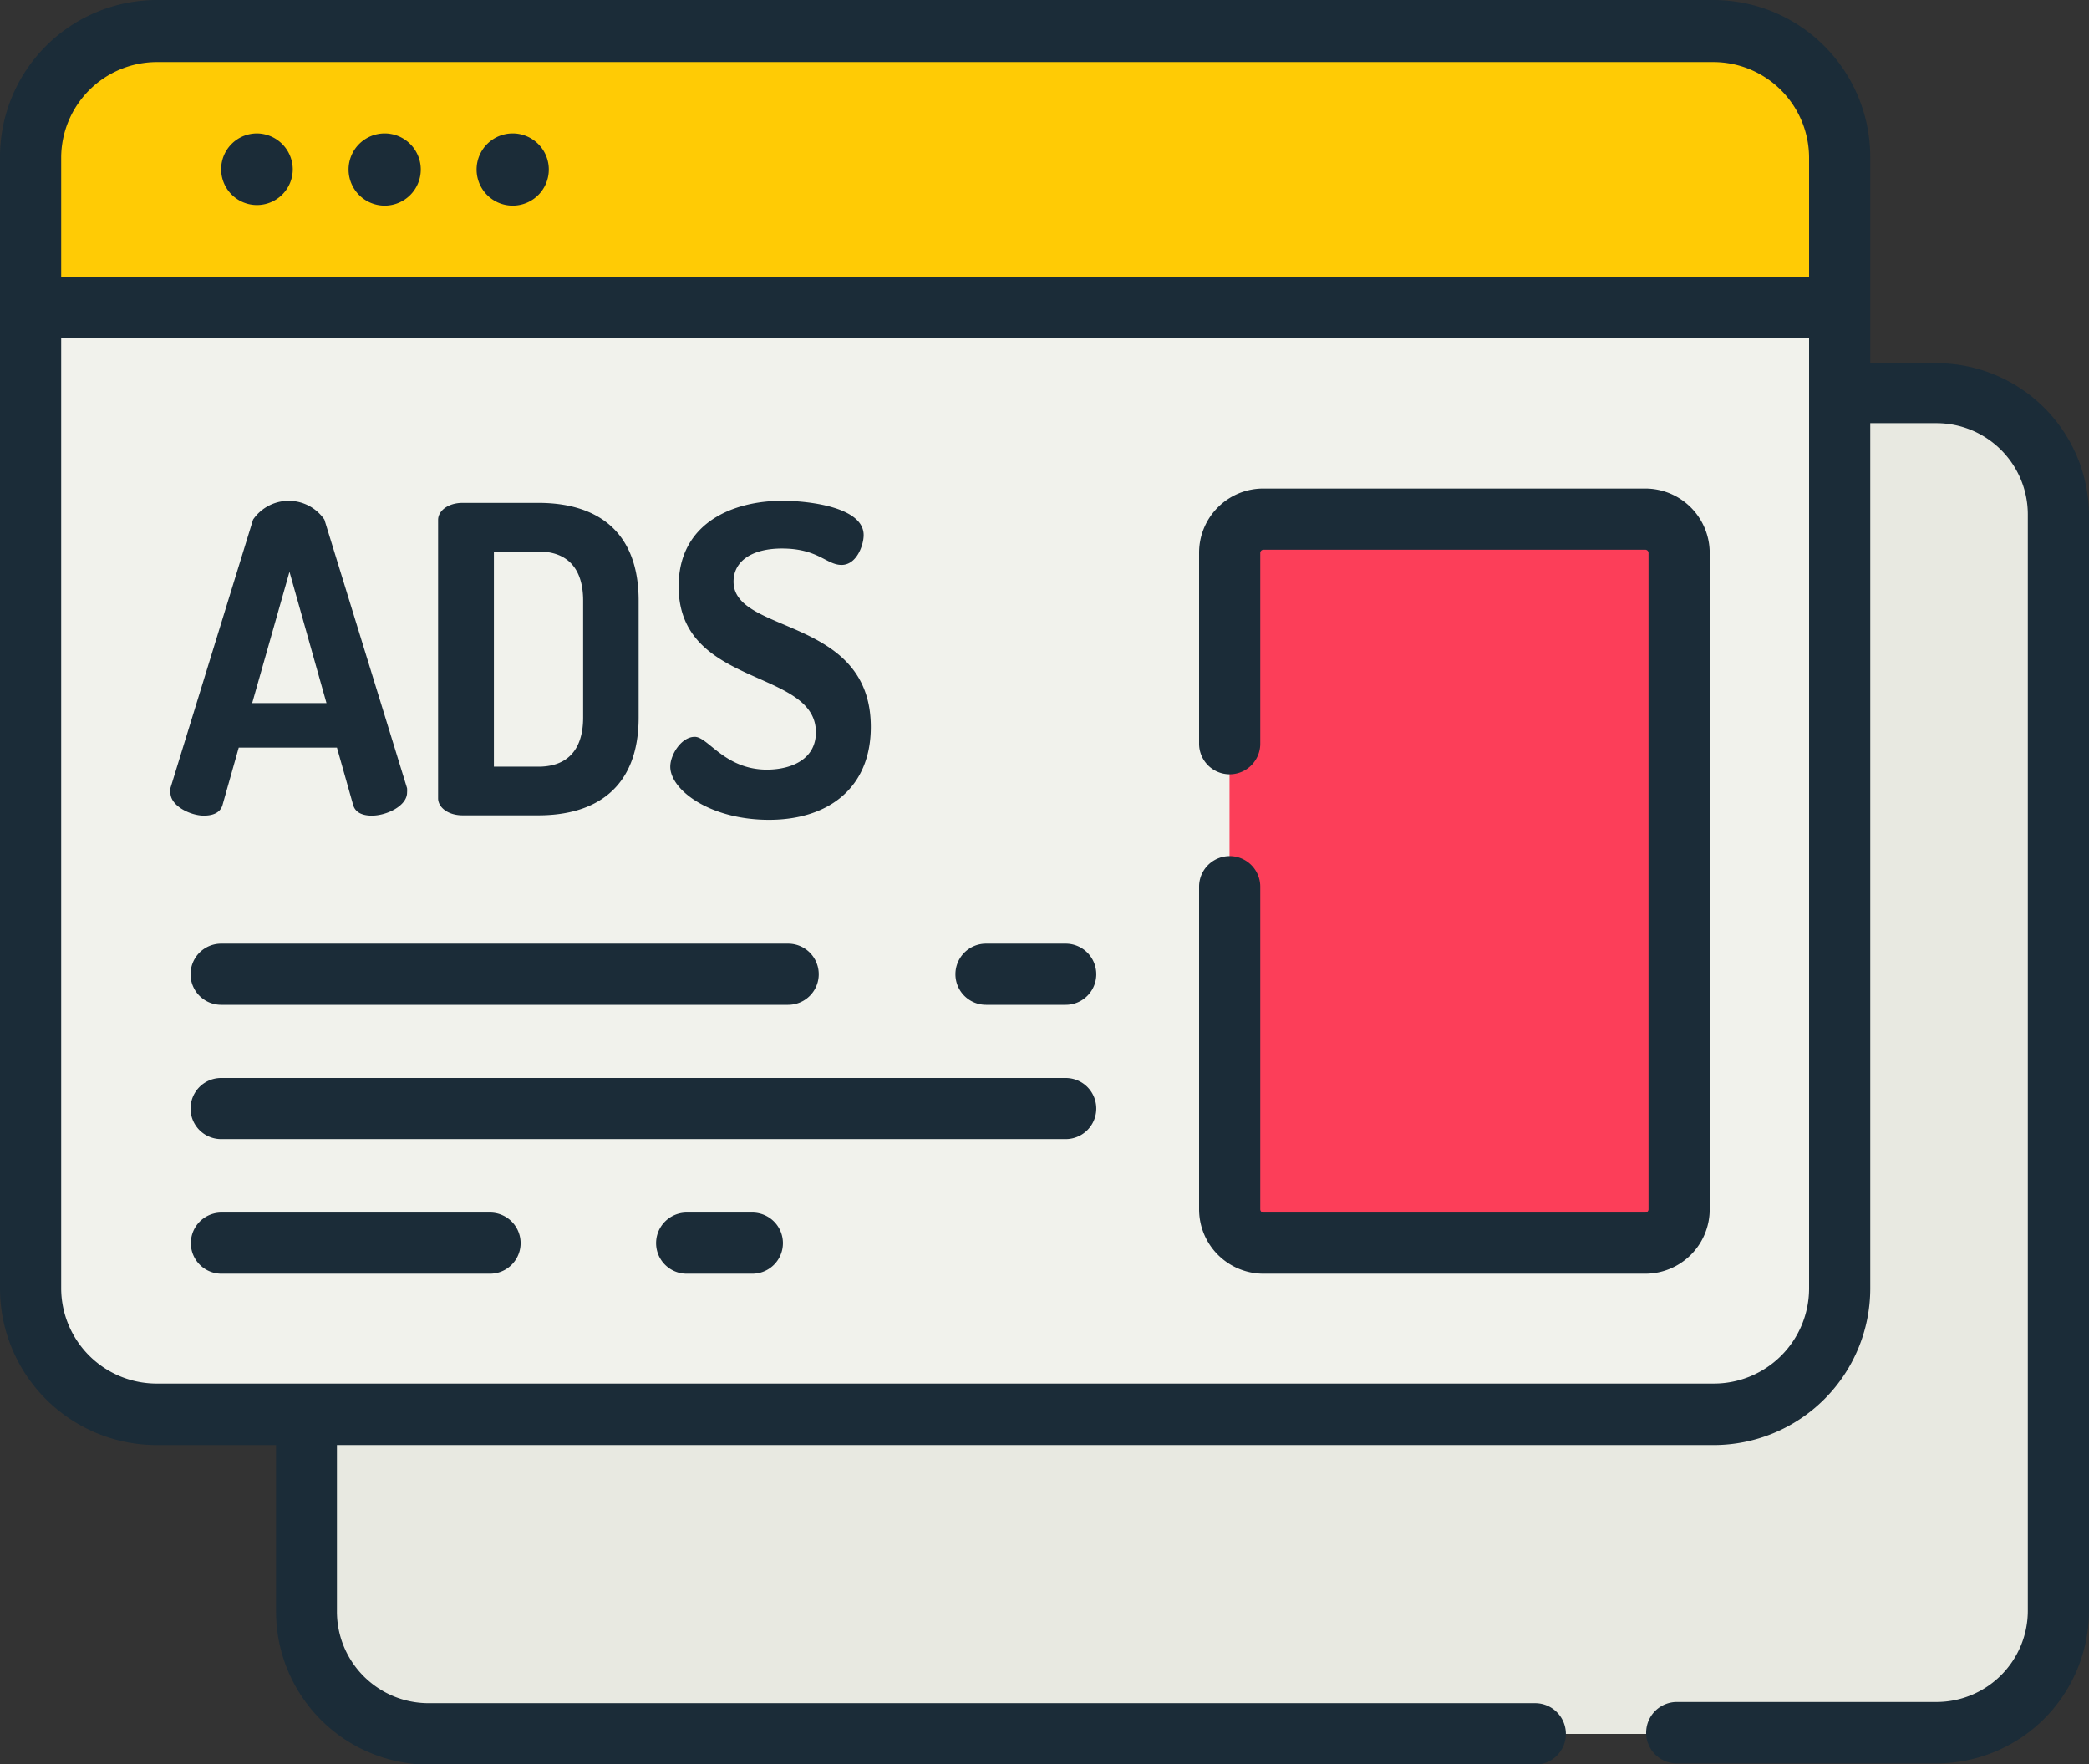
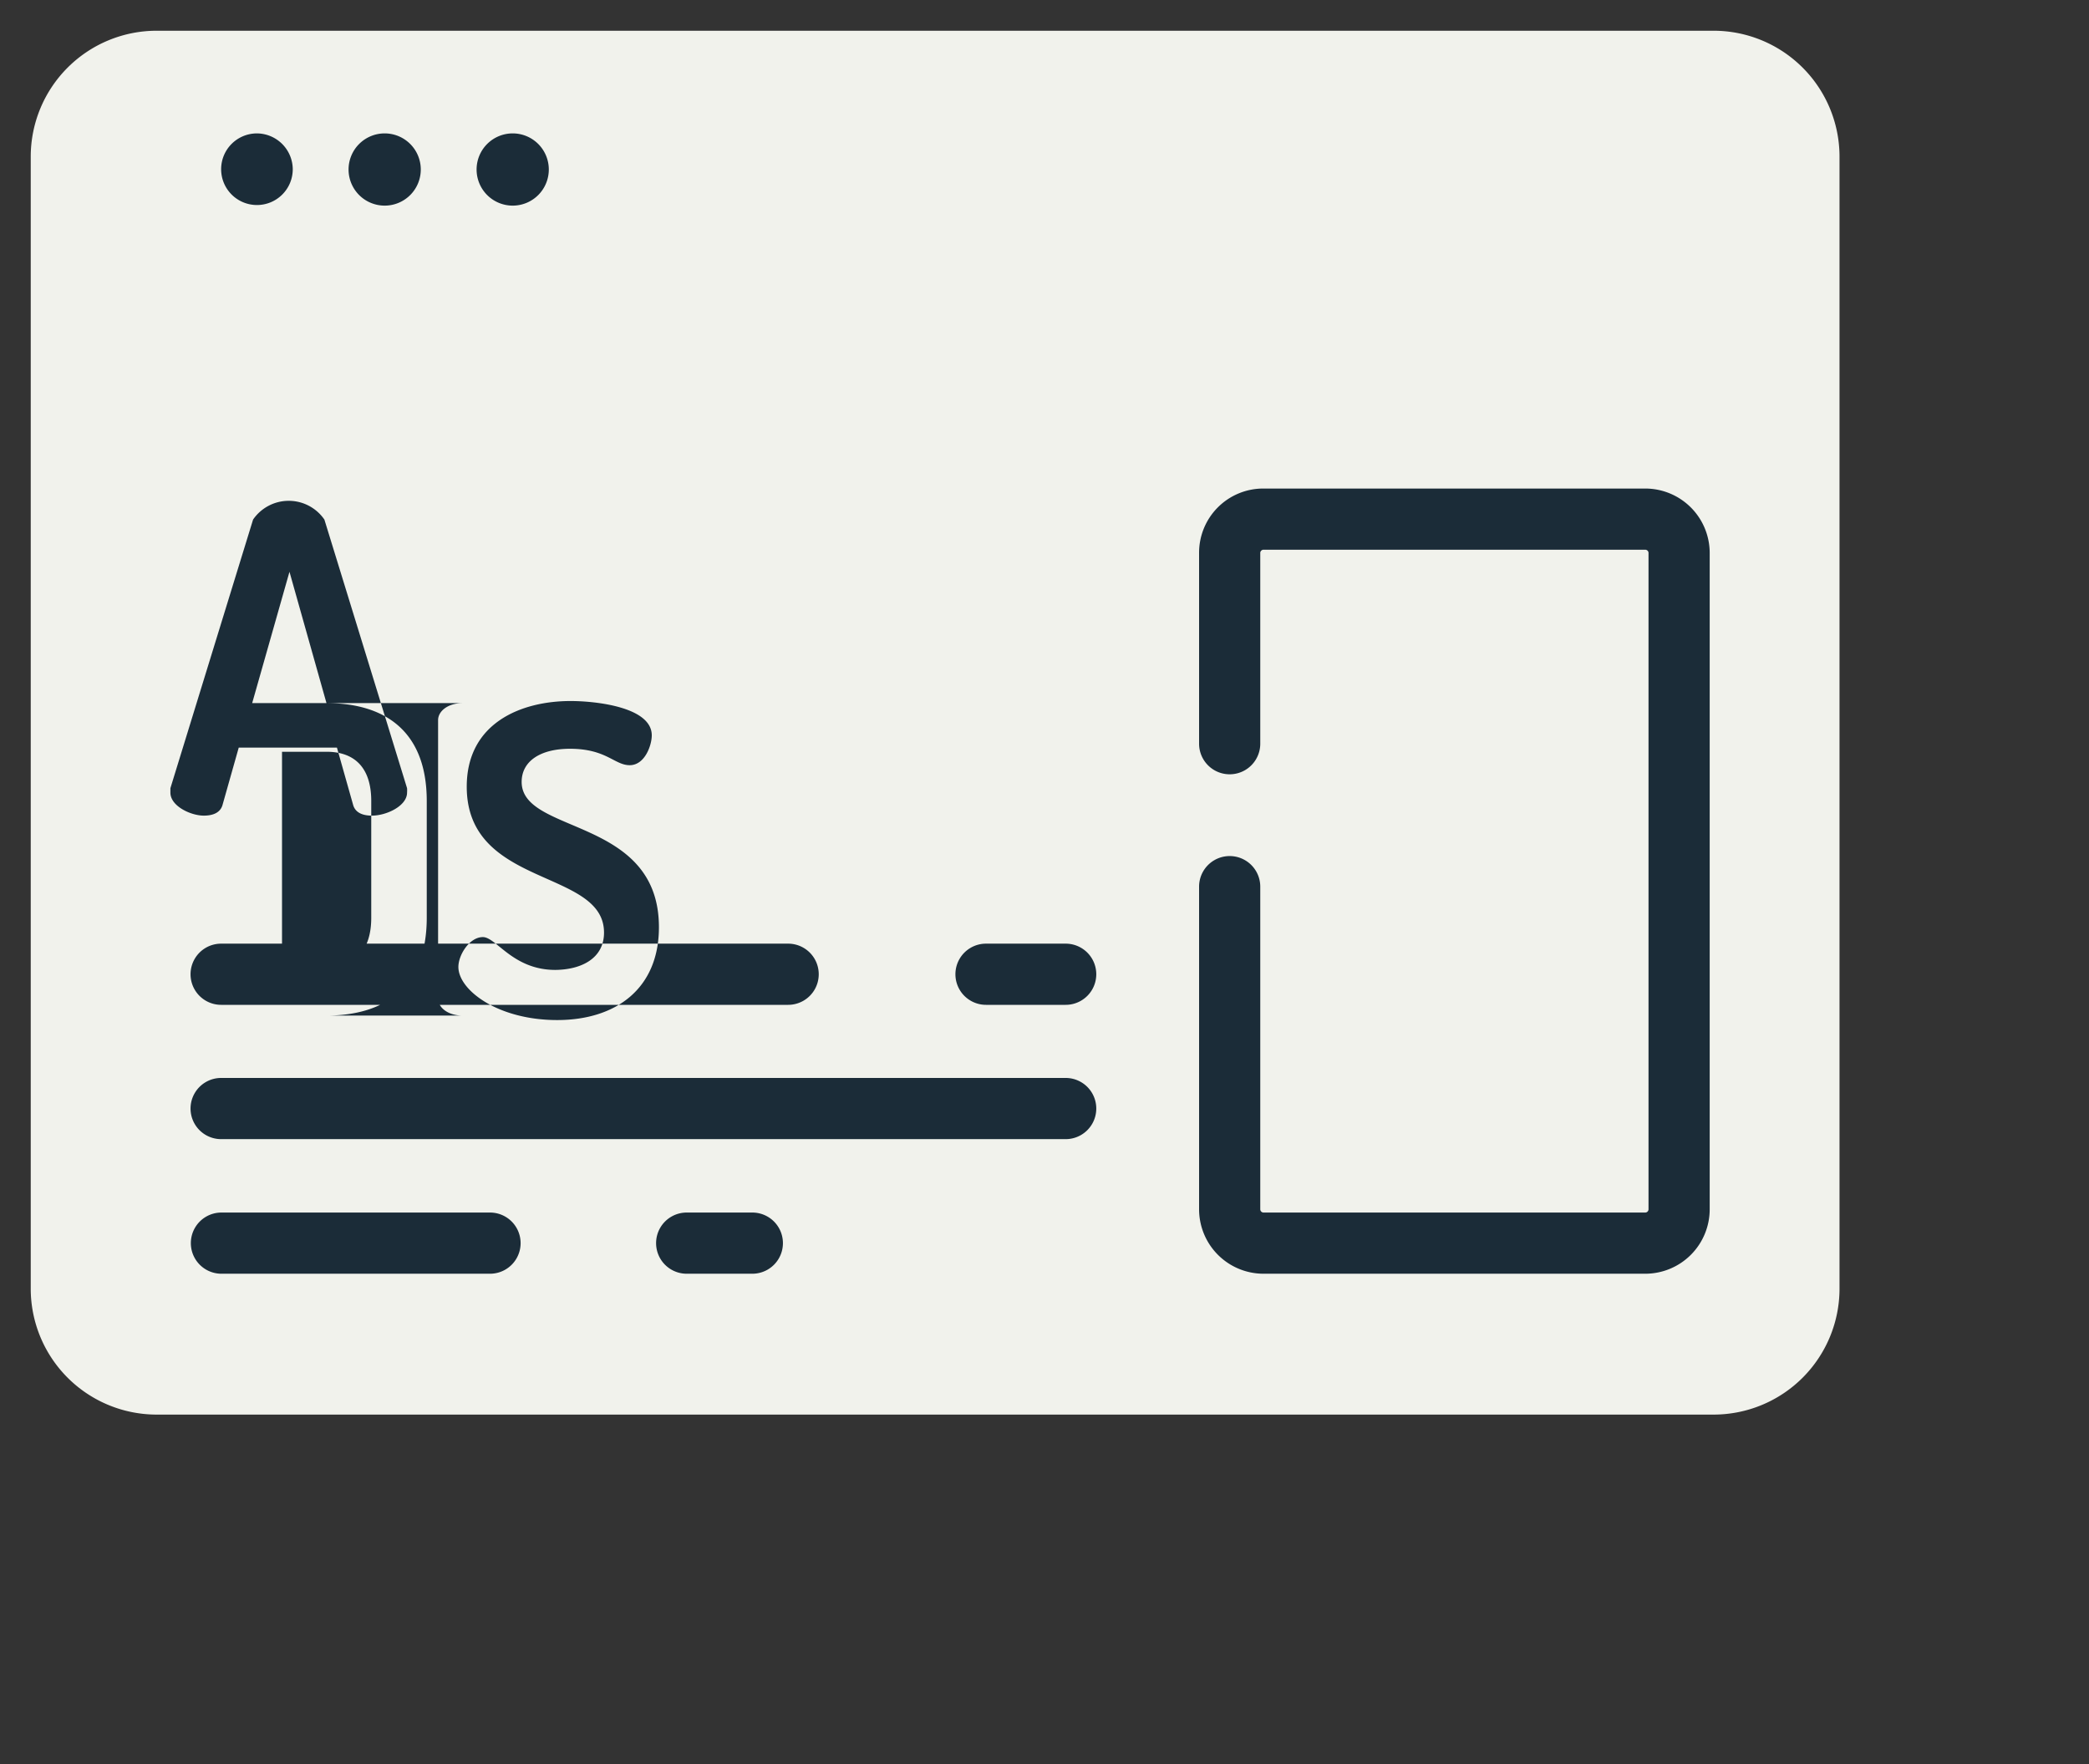
<svg xmlns="http://www.w3.org/2000/svg" id="Layer_1" data-name="Layer 1" viewBox="0 0 70 59.12">
  <rect x="0" y="0" width="70" height="59.12" fill="#333333" stroke="none" />
  <defs>
    <style>.cls-5{fill:#1b2c38}</style>
  </defs>
-   <path d="M284.39 284.25h-50.54a4.09 4.09 0 01-4.08-4.09v-36.73a4.09 4.09 0 014.09-4.09h50.53a4.09 4.09 0 014.09 4.09v36.73a4.09 4.09 0 01-4.09 4.09z" transform="translate(-219.5 -226.15)" fill="#e8e9e1" />
  <path d="M276.92 273.55h-52.17a4.22 4.22 0 01-4.22-4.22V231.4a4.22 4.22 0 014.22-4.22h52.17a4.22 4.22 0 014.22 4.22v37.93a4.22 4.22 0 01-4.22 4.22z" transform="translate(-219.5 -226.15)" fill="#f1f2ec" />
-   <path d="M281.14 236.47h-60.61v-5.07a4.22 4.22 0 014.22-4.22h52.17a4.22 4.22 0 014.22 4.22z" transform="translate(-219.5 -226.15)" fill="#ffcb05" />
-   <path d="M274.63 267.8h-12.79a1.13 1.13 0 01-1.14-1.13v-22a1.14 1.14 0 011.14-1.13h12.79a1.13 1.13 0 011.13 1.13v22a1.12 1.12 0 01-1.13 1.13z" transform="translate(-219.5 -226.15)" fill="#fc3e59" />
  <path class="cls-5" d="M229.31 231.82a1.2 1.2 0 11-1.2-1.2 1.21 1.21 0 011.2 1.2zm4.29 0a1.21 1.21 0 11-1.2-1.2 1.21 1.21 0 011.2 1.2zm4.29 0a1.21 1.21 0 11-1.2-1.2 1.21 1.21 0 011.2 1.2z" transform="translate(-219.5 -226.15)" />
-   <path class="cls-5" d="M284.39 238.32h-2.22v-6.92a5.26 5.26 0 00-5.25-5.25h-52.17a5.26 5.26 0 00-5.25 5.25v37.93a5.25 5.25 0 005.25 5.24h4v5.59a5.13 5.13 0 005.11 5.12h37.08a1 1 0 100-2.06h-37.09a3.07 3.07 0 01-3.06-3.06v-5.59h46.13a5.25 5.25 0 005.25-5.24v-29h2.22a3.06 3.06 0 013.06 3.06v36.73a3.06 3.06 0 01-3.06 3.06h-8.7a1 1 0 000 2.06h8.7a5.12 5.12 0 005.11-5.12v-36.69a5.11 5.11 0 00-5.11-5.11zm-4.27 31a3.19 3.19 0 01-3.2 3.19h-52.17a3.2 3.2 0 01-3.2-3.19v-31.83h58.57zm0-33.89h-58.57v-4a3.21 3.21 0 013.2-3.2h52.17a3.21 3.21 0 013.2 3.2z" transform="translate(-219.5 -226.15)" />
-   <path class="cls-5" d="M261.84 268.83h12.79a2.16 2.16 0 002.16-2.16v-22a2.16 2.16 0 00-2.16-2.15h-12.79a2.15 2.15 0 00-2.16 2.15v6.4a1 1 0 002.05 0v-6.4a.11.11 0 01.11-.1h12.79a.11.11 0 01.11.1v22a.11.11 0 01-.11.11h-12.79a.11.11 0 01-.11-.11v-10.81a1 1 0 00-2.05 0v10.81a2.16 2.16 0 002.16 2.16zm-9.3-9.01h2.67a1 1 0 000-2.05h-2.67a1 1 0 100 2.05zm-25.63 0h19a1 1 0 000-2.05h-19a1 1 0 100 2.05zm9.01 6.96h-9a1 1 0 100 2.05h9a1 1 0 000-2.05zm8.79 0h-2.2a1 1 0 100 2.05h2.2a1 1 0 100-2.05zm10.5-4.51h-28.3a1 1 0 100 2.05h28.3a1 1 0 000-2.05zm-30-9.56v-.15l2.77-9a1.45 1.45 0 012.39 0l2.77 9a1 1 0 010 .15c0 .44-.68.77-1.18.77-.31 0-.56-.1-.63-.37l-.54-1.91h-3.29l-.54 1.91c-.07.27-.32.37-.63.37-.44 0-1.12-.32-1.12-.77zm5.23-3l-1.24-4.4-1.25 4.4zm7.1-6.71c1.89 0 3.36.88 3.36 3.28v3.91c0 2.39-1.47 3.28-3.36 3.28H235c-.49 0-.82-.27-.82-.57v-9.33c0-.3.33-.57.82-.57zm-1.49 1.63v7.21h1.49c.94 0 1.5-.53 1.5-1.65v-3.91c0-1.12-.56-1.65-1.5-1.65zm10.79 6.06c0-2.15-4.6-1.49-4.6-4.89 0-2.14 1.83-2.87 3.48-2.87.84 0 2.72.2 2.72 1.15 0 .33-.23 1-.74 1s-.78-.55-2-.55c-1 0-1.62.42-1.62 1.11 0 1.77 4.6 1.16 4.6 4.87 0 2.05-1.43 3.11-3.41 3.11s-3.31-1-3.31-1.78c0-.4.37-1 .82-1s1 1.1 2.43 1.1c.88-.01 1.63-.39 1.63-1.25z" transform="translate(-219.5 -226.15)" />
+   <path class="cls-5" d="M261.84 268.83h12.79a2.16 2.16 0 002.16-2.16v-22a2.16 2.16 0 00-2.16-2.15h-12.79a2.15 2.15 0 00-2.16 2.15v6.4a1 1 0 002.05 0v-6.4a.11.11 0 01.11-.1h12.79a.11.11 0 01.11.1v22a.11.11 0 01-.11.11h-12.79a.11.11 0 01-.11-.11v-10.81a1 1 0 00-2.05 0v10.81a2.16 2.16 0 002.16 2.16zm-9.3-9.01h2.67a1 1 0 000-2.05h-2.67a1 1 0 100 2.05zm-25.63 0h19a1 1 0 000-2.05h-19a1 1 0 100 2.05zm9.01 6.96h-9a1 1 0 100 2.05h9a1 1 0 000-2.05zm8.79 0h-2.2a1 1 0 100 2.05h2.2a1 1 0 100-2.05zm10.5-4.51h-28.3a1 1 0 100 2.05h28.3a1 1 0 000-2.05zm-30-9.56v-.15l2.77-9a1.45 1.45 0 012.39 0l2.77 9a1 1 0 010 .15c0 .44-.68.77-1.18.77-.31 0-.56-.1-.63-.37l-.54-1.91h-3.29l-.54 1.91c-.07.27-.32.37-.63.37-.44 0-1.12-.32-1.12-.77zm5.23-3l-1.24-4.4-1.25 4.4zc1.89 0 3.36.88 3.36 3.28v3.91c0 2.39-1.47 3.28-3.36 3.28H235c-.49 0-.82-.27-.82-.57v-9.33c0-.3.33-.57.82-.57zm-1.49 1.63v7.21h1.49c.94 0 1.5-.53 1.5-1.65v-3.91c0-1.12-.56-1.65-1.5-1.65zm10.79 6.06c0-2.15-4.6-1.49-4.6-4.89 0-2.14 1.83-2.87 3.48-2.87.84 0 2.72.2 2.72 1.15 0 .33-.23 1-.74 1s-.78-.55-2-.55c-1 0-1.62.42-1.62 1.11 0 1.77 4.6 1.16 4.6 4.87 0 2.05-1.43 3.11-3.41 3.11s-3.31-1-3.31-1.78c0-.4.37-1 .82-1s1 1.1 2.43 1.1c.88-.01 1.63-.39 1.63-1.25z" transform="translate(-219.5 -226.15)" />
</svg>